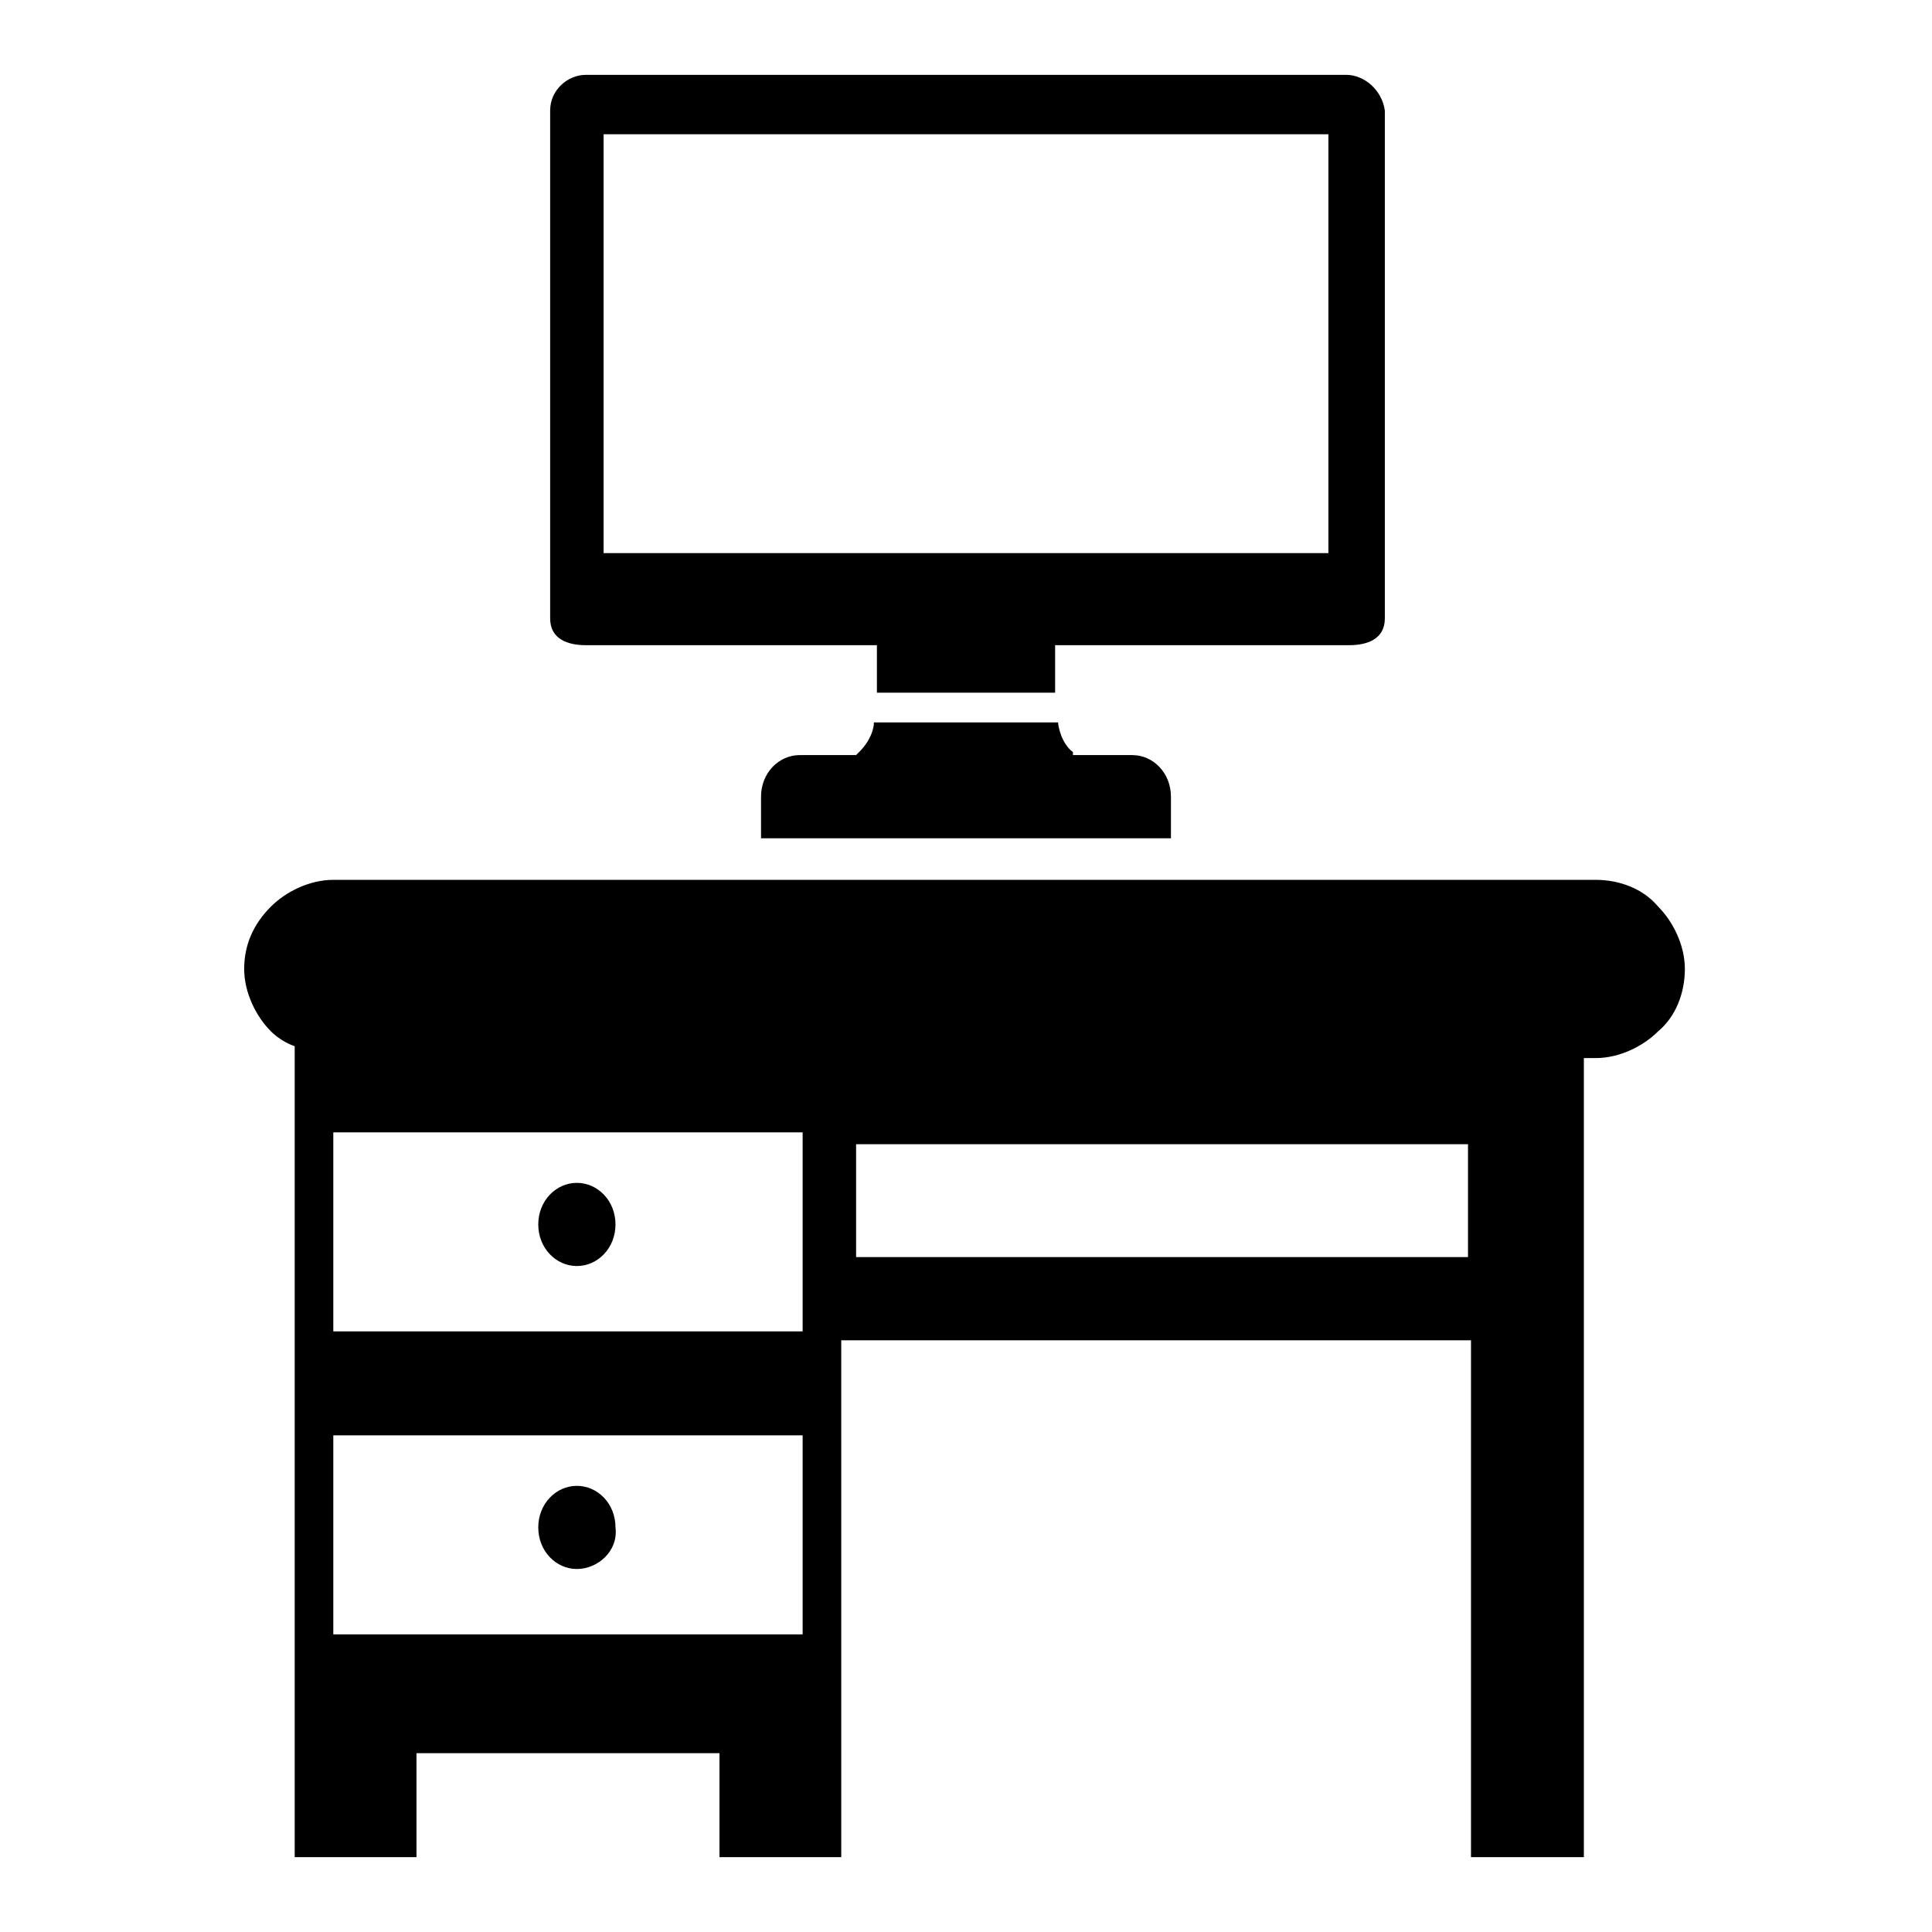
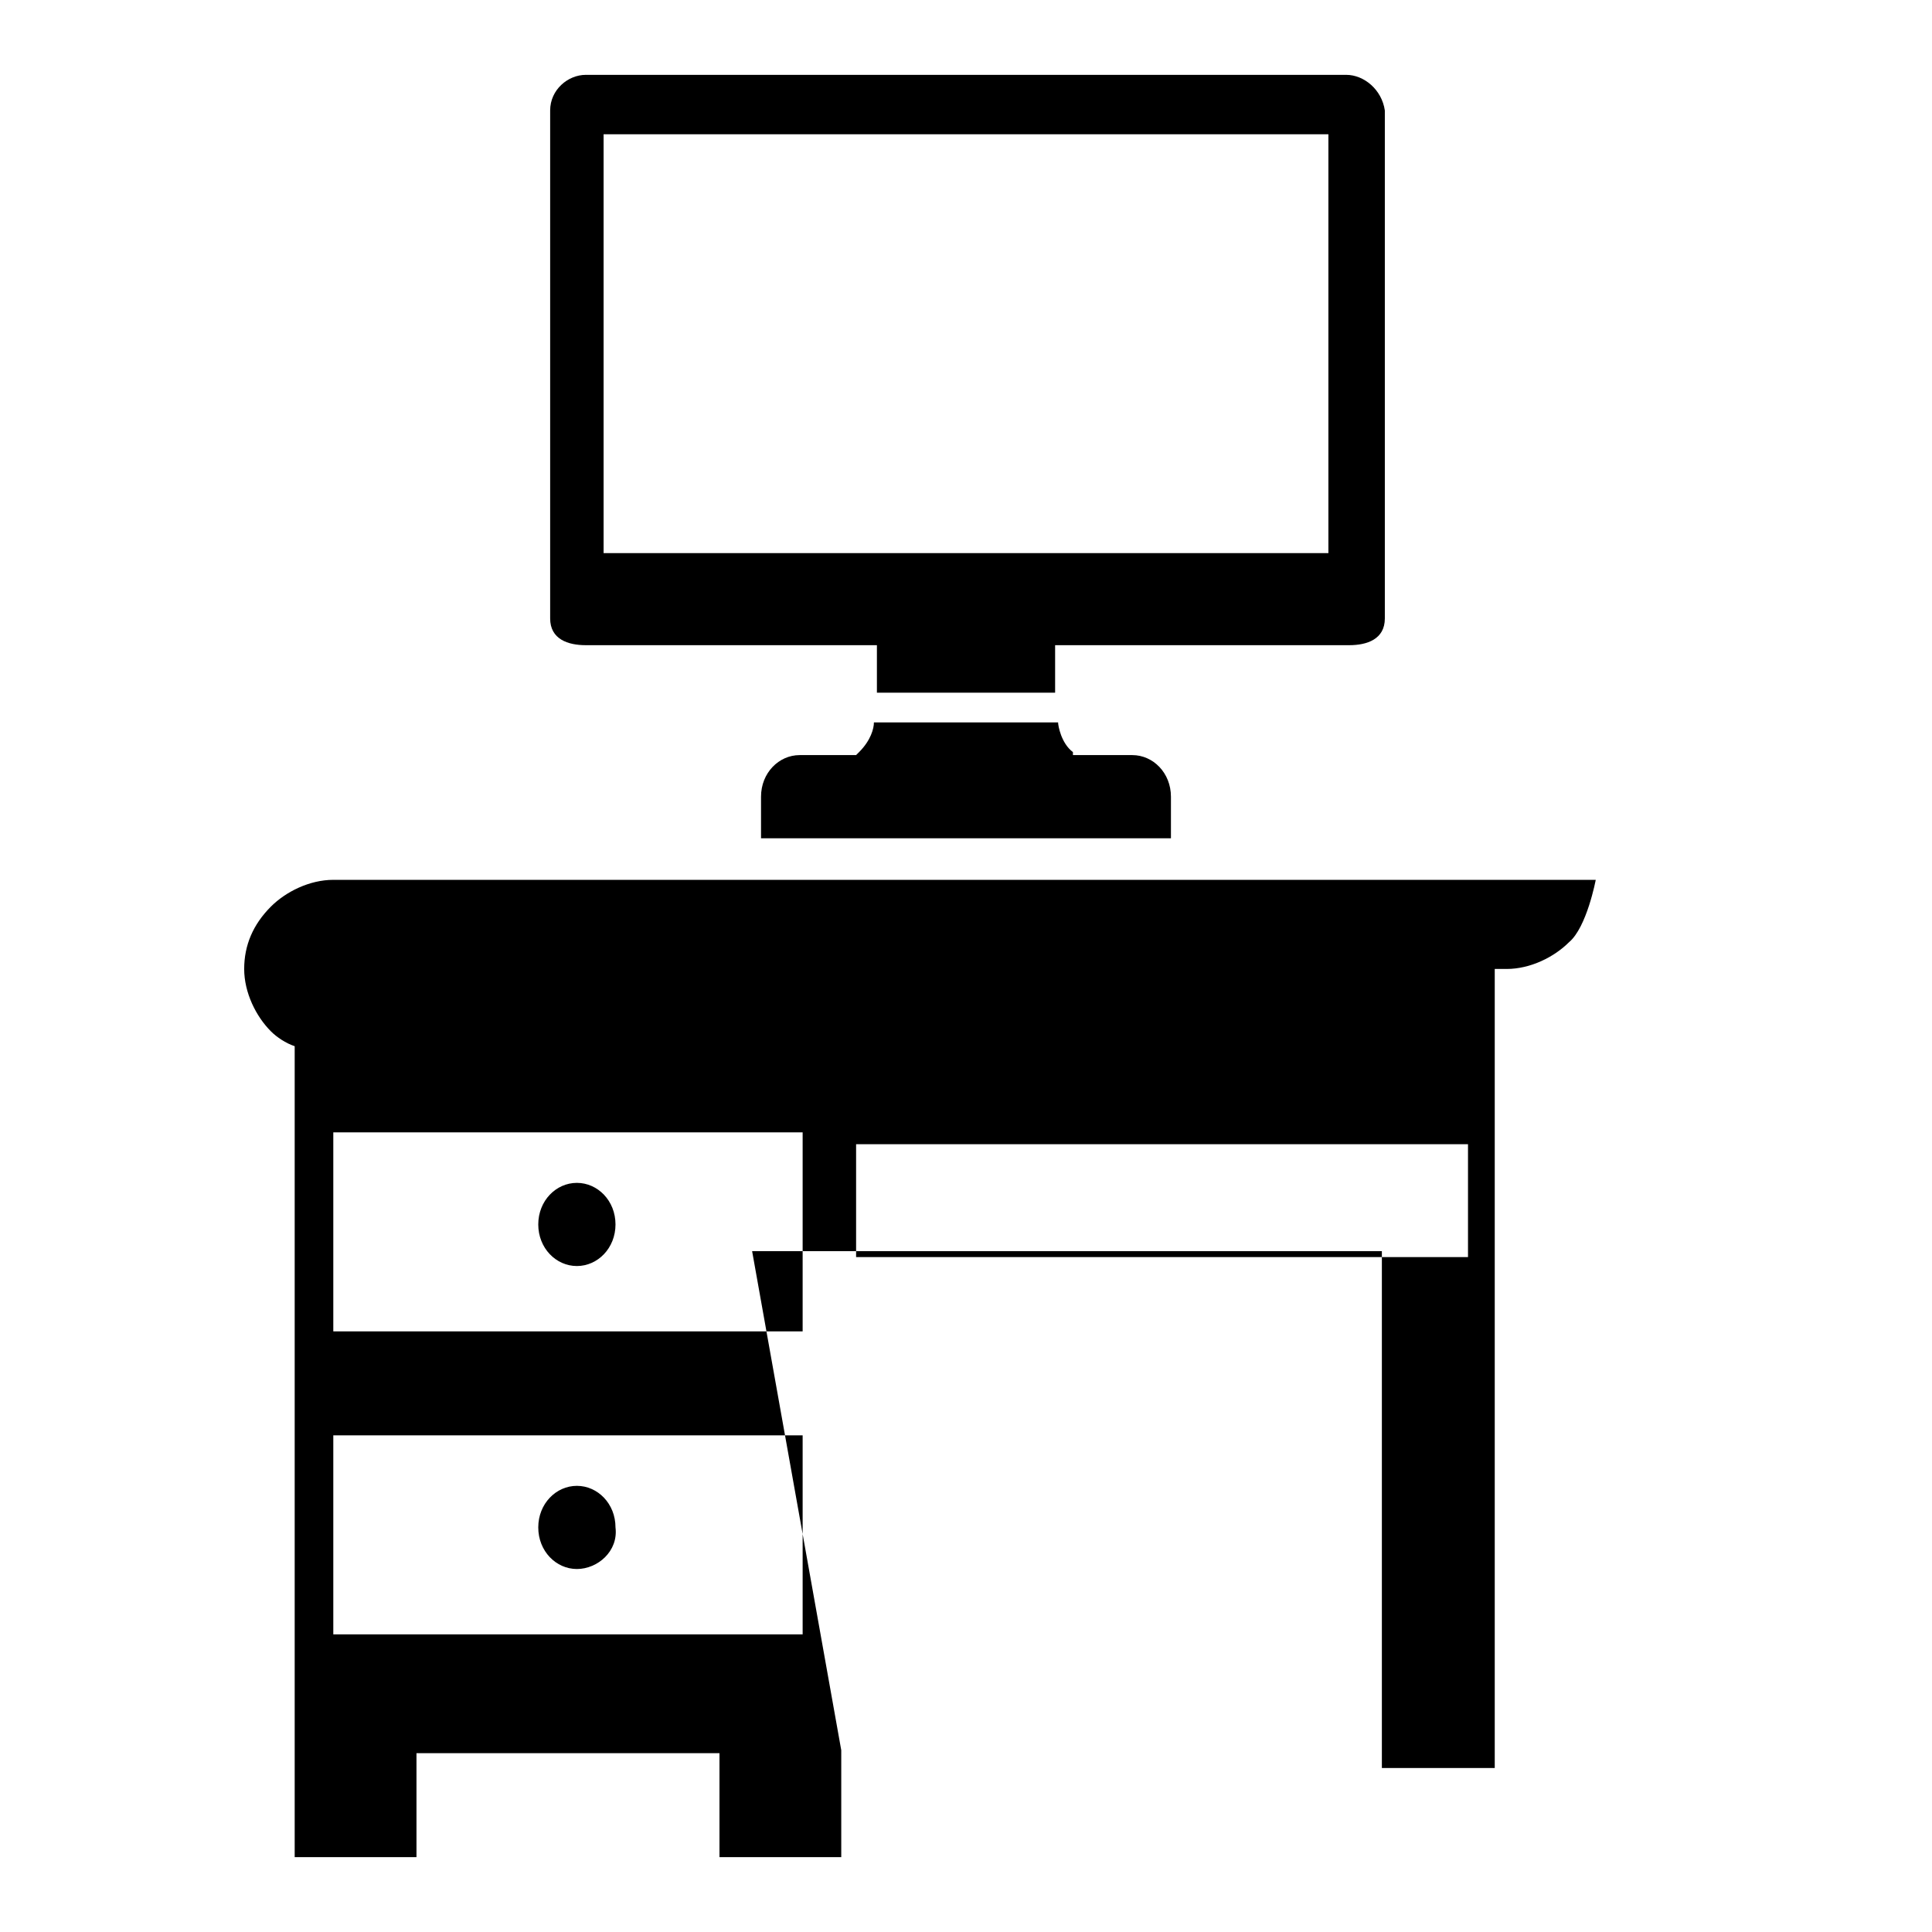
<svg xmlns="http://www.w3.org/2000/svg" fill="#000000" width="800px" height="800px" version="1.1" viewBox="144 144 512 512">
-   <path d="m428.34 343.32c-3.148-2.363-3.938-7.086-3.938-7.871h-48.805c0 1.574-0.789 4.723-3.938 7.871l-0.789 0.789h-14.957c-5.512 0-10.234 4.723-10.234 11.02v11.02h108.63v-11.02c0-6.297-4.723-11.02-10.234-11.02l-15.738-0.004zm-4.723-15.746v-12.594h77.934c4.723 0 9.445-1.574 9.445-7.086v-134.61c-0.785-5.512-5.508-9.449-10.23-9.449h-201.52c-4.727 0-9.449 3.938-9.449 9.449v134.61c0 5.512 4.723 7.086 9.445 7.086l77.148-0.004v12.594zm-56.676 280.25v28.34h-32.273v-27.551l-80.297-0.004v27.555h-32.277v-214.91c-2.363-0.789-4.723-2.363-6.297-3.938-3.938-3.938-7.086-10.234-7.086-16.531s2.363-11.809 7.086-16.531c3.938-3.938 10.234-7.086 16.531-7.086h334.56c6.297 0 12.594 2.363 16.531 7.086 3.938 3.938 7.086 10.234 7.086 16.531s-2.363 12.594-7.086 16.531c-3.938 3.938-10.234 7.086-16.531 7.086h-3.148v211.76h-29.914v-136.97h-166.89zm3.934-160.59h162.16v29.914h-162.16zm-14.957 77.145h-123.59v52.742h124.38v-52.742zm0-80.293h-123.59v52.742h124.38v-52.742zm-59.039 35.426c-5.512 0-10.234-4.723-10.234-11.02s4.723-11.02 10.234-11.02 10.234 4.723 10.234 11.02c0 6.293-4.723 11.02-10.234 11.02zm0 80.293c-5.512 0-10.234-4.723-10.234-11.02s4.723-11.02 10.234-11.02 10.234 4.723 10.234 11.02c0.785 6.297-4.723 11.02-10.234 11.02zm199.16-269.22h-192.08v-111h192.08z" fill-rule="evenodd" />
+   <path d="m428.34 343.32c-3.148-2.363-3.938-7.086-3.938-7.871h-48.805c0 1.574-0.789 4.723-3.938 7.871l-0.789 0.789h-14.957c-5.512 0-10.234 4.723-10.234 11.02v11.02h108.63v-11.02c0-6.297-4.723-11.02-10.234-11.02l-15.738-0.004zm-4.723-15.746v-12.594h77.934c4.723 0 9.445-1.574 9.445-7.086v-134.61c-0.785-5.512-5.508-9.449-10.23-9.449h-201.52c-4.727 0-9.449 3.938-9.449 9.449v134.61c0 5.512 4.723 7.086 9.445 7.086l77.148-0.004v12.594zm-56.676 280.25v28.34h-32.273v-27.551l-80.297-0.004v27.555h-32.277v-214.91c-2.363-0.789-4.723-2.363-6.297-3.938-3.938-3.938-7.086-10.234-7.086-16.531s2.363-11.809 7.086-16.531c3.938-3.938 10.234-7.086 16.531-7.086h334.56s-2.363 12.594-7.086 16.531c-3.938 3.938-10.234 7.086-16.531 7.086h-3.148v211.76h-29.914v-136.97h-166.89zm3.934-160.59h162.16v29.914h-162.16zm-14.957 77.145h-123.59v52.742h124.38v-52.742zm0-80.293h-123.59v52.742h124.38v-52.742zm-59.039 35.426c-5.512 0-10.234-4.723-10.234-11.02s4.723-11.02 10.234-11.02 10.234 4.723 10.234 11.02c0 6.293-4.723 11.02-10.234 11.02zm0 80.293c-5.512 0-10.234-4.723-10.234-11.02s4.723-11.02 10.234-11.02 10.234 4.723 10.234 11.02c0.785 6.297-4.723 11.02-10.234 11.02zm199.16-269.22h-192.08v-111h192.08z" fill-rule="evenodd" />
</svg>